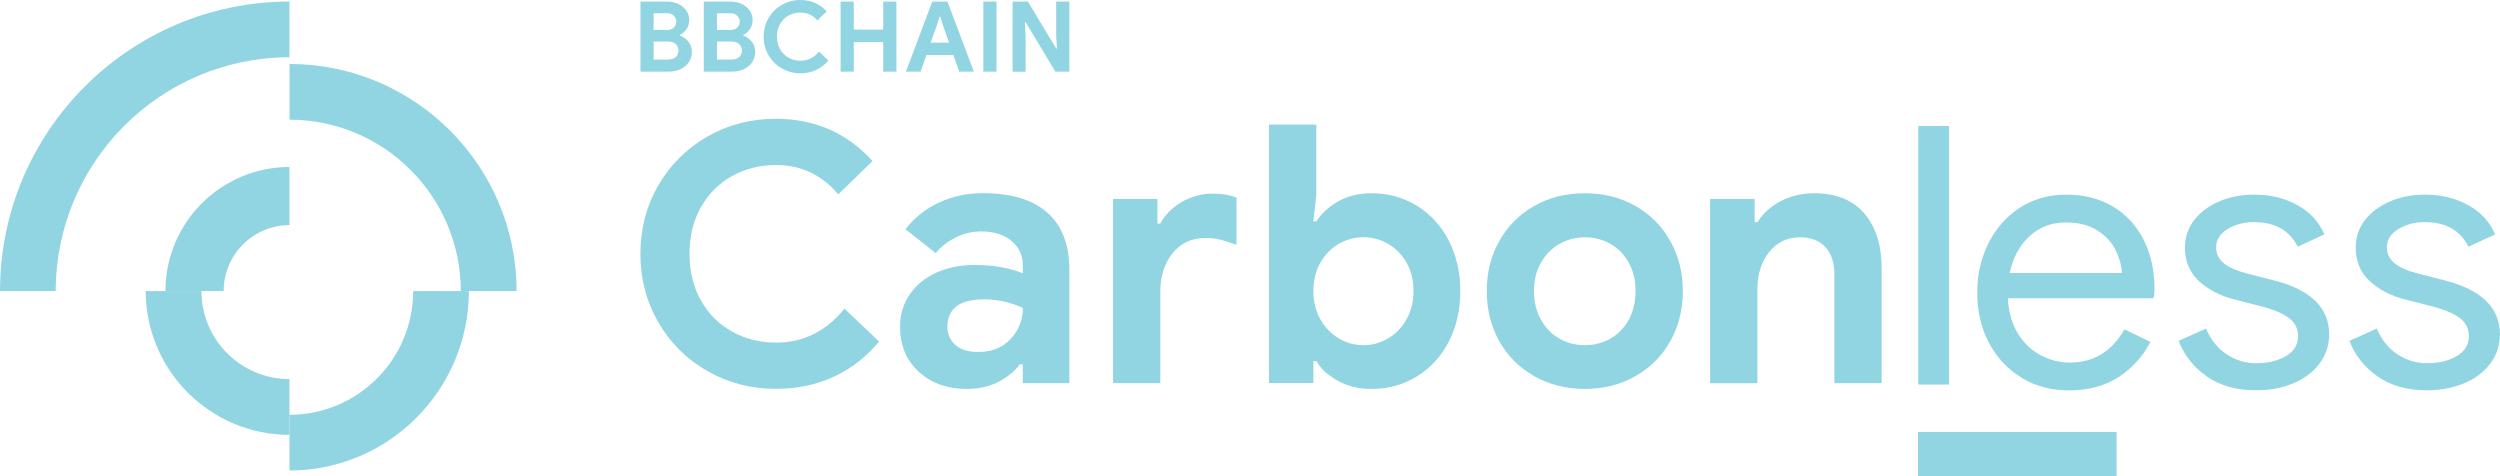
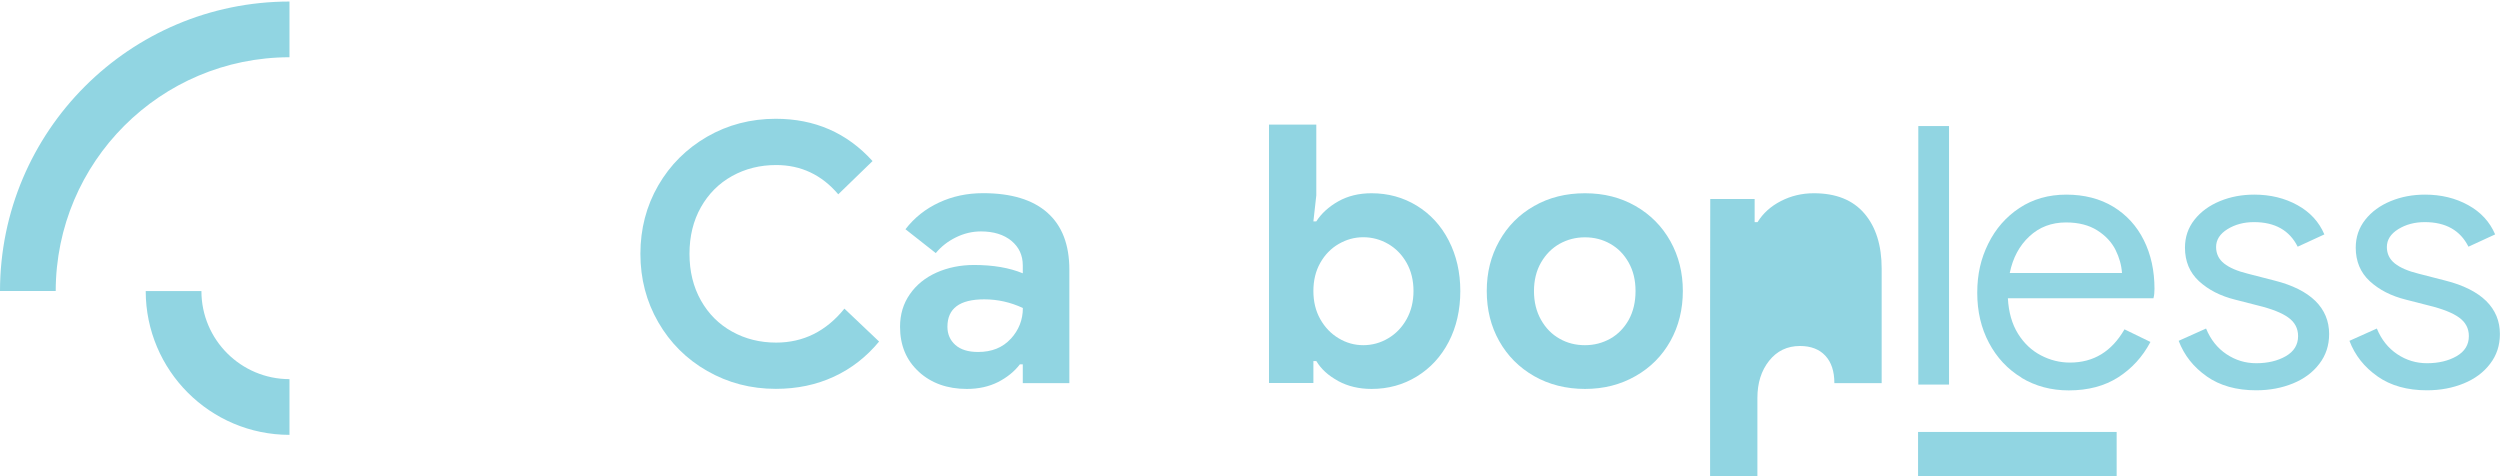
<svg xmlns="http://www.w3.org/2000/svg" id="Layer_2" data-name="Layer 2" viewBox="0 0 309.18 58.89">
  <defs>
    <style>
      .cls-1 {
        fill: #91d5e2;
        stroke-width: 0px;
      }
    </style>
  </defs>
  <g>
    <g>
      <path class="cls-1" d="M87.46,45.88c-2.56-1.47-4.58-3.48-6.05-6.03-1.47-2.55-2.21-5.37-2.21-8.46s.74-5.92,2.21-8.46,3.49-4.55,6.05-6.03c2.56-1.47,5.39-2.21,8.48-2.21,4.82,0,8.81,1.74,11.97,5.23l-4.24,4.11c-2.05-2.41-4.61-3.62-7.68-3.62-1.99,0-3.81.45-5.45,1.36-1.64.91-2.92,2.2-3.86,3.86-.94,1.67-1.41,3.59-1.41,5.76s.47,4.09,1.41,5.76c.94,1.67,2.22,2.95,3.86,3.86,1.64.91,3.45,1.36,5.45,1.36,3.36,0,6.18-1.4,8.44-4.2l4.29,4.07c-1.58,1.91-3.45,3.36-5.6,4.35-2.16,1-4.55,1.5-7.17,1.5-3.1,0-5.92-.74-8.48-2.21Z" />
      <path class="cls-1" d="M113.63,45.97c-1.55-1.41-2.32-3.27-2.32-5.56,0-1.52.4-2.86,1.21-4.02.8-1.16,1.9-2.05,3.3-2.68,1.4-.62,2.95-.94,4.64-.94,2.35,0,4.36.34,6.03,1.03v-.98c0-1.25-.47-2.26-1.41-3.04-.94-.77-2.2-1.16-3.77-1.16-1.07,0-2.11.25-3.1.74-1,.49-1.82,1.14-2.48,1.94l-3.75-2.95c1.1-1.43,2.49-2.53,4.15-3.3,1.67-.78,3.48-1.16,5.45-1.16,3.48,0,6.13.8,7.95,2.41,1.82,1.61,2.72,3.96,2.72,7.06v14.02h-5.76v-2.32h-.36c-.68.89-1.59,1.62-2.7,2.19-1.12.56-2.4.85-3.86.85-2.41,0-4.39-.71-5.94-2.12ZM125,41.91c1-1.09,1.5-2.36,1.5-3.82-1.52-.71-3.11-1.07-4.78-1.07-3.04,0-4.55,1.13-4.55,3.39,0,.92.33,1.67.98,2.25.65.58,1.59.87,2.81.87,1.7,0,3.04-.54,4.04-1.63Z" />
-       <path class="cls-1" d="M137.65,24.61h5.49v3.04h.36c.57-1.07,1.44-1.96,2.63-2.66,1.19-.7,2.5-1.05,3.93-1.05,1.04,0,1.99.16,2.86.49v5.85c-.8-.3-1.48-.51-2.03-.65-.55-.13-1.14-.2-1.76-.2-1.73,0-3.1.62-4.11,1.88-1.01,1.25-1.52,2.83-1.52,4.73v11.34h-5.85v-22.77Z" />
      <path class="cls-1" d="M165.49,47.11c-1.21-.65-2.11-1.47-2.7-2.46h-.36v2.72h-5.49V15.41h5.85v8.75l-.36,3.22h.36c.63-.98,1.53-1.81,2.72-2.48,1.19-.67,2.56-1,4.11-1,2.05,0,3.92.51,5.6,1.54,1.68,1.03,3,2.46,3.95,4.31.95,1.85,1.43,3.93,1.43,6.25s-.48,4.44-1.43,6.27c-.95,1.83-2.27,3.26-3.95,4.29-1.68,1.03-3.55,1.54-5.6,1.54-1.55,0-2.93-.33-4.13-.98ZM171.68,41.84c.95-.56,1.71-1.35,2.28-2.37.56-1.01.85-2.17.85-3.48s-.28-2.47-.85-3.48c-.57-1.01-1.33-1.79-2.28-2.34-.95-.55-1.98-.83-3.08-.83s-2.08.28-3.04.83c-.95.55-1.71,1.33-2.28,2.34-.57,1.01-.85,2.17-.85,3.48s.28,2.47.85,3.48c.57,1.01,1.32,1.8,2.28,2.37.95.57,1.96.85,3.04.85s2.13-.28,3.08-.85Z" />
      <path class="cls-1" d="M189.72,46.51c-1.85-1.06-3.28-2.5-4.31-4.33-1.03-1.83-1.54-3.89-1.54-6.19s.51-4.32,1.54-6.16c1.03-1.85,2.46-3.3,4.31-4.35,1.85-1.06,3.94-1.58,6.3-1.58s4.41.53,6.25,1.58c1.85,1.06,3.28,2.51,4.31,4.35,1.03,1.85,1.54,3.9,1.54,6.16s-.51,4.35-1.54,6.19-2.46,3.28-4.31,4.33c-1.85,1.06-3.93,1.59-6.25,1.59s-4.45-.53-6.3-1.59ZM199.14,41.89c.95-.54,1.71-1.31,2.28-2.32.56-1.01.85-2.2.85-3.57s-.28-2.51-.85-3.53c-.57-1.01-1.32-1.78-2.28-2.32-.95-.54-1.99-.8-3.13-.8s-2.17.27-3.13.8c-.95.54-1.72,1.31-2.3,2.32-.58,1.01-.87,2.19-.87,3.53s.29,2.52.87,3.55c.58,1.03,1.35,1.81,2.3,2.34.95.54,1.99.8,3.13.8s2.17-.27,3.13-.8Z" />
-       <path class="cls-1" d="M211.51,24.61h5.49v2.86h.36c.68-1.1,1.65-1.97,2.9-2.61,1.25-.64,2.6-.96,4.06-.96,2.74,0,4.82.83,6.25,2.5,1.43,1.67,2.14,3.95,2.14,6.83v14.15h-5.85v-13.44c0-1.46-.37-2.59-1.12-3.39-.74-.8-1.79-1.2-3.13-1.2-1.58,0-2.85.61-3.82,1.83-.97,1.22-1.45,2.75-1.45,4.6v11.61h-5.85v-22.77Z" />
+       <path class="cls-1" d="M211.51,24.61h5.49v2.86h.36c.68-1.1,1.65-1.97,2.9-2.61,1.25-.64,2.6-.96,4.06-.96,2.74,0,4.82.83,6.25,2.5,1.43,1.67,2.14,3.95,2.14,6.83v14.15h-5.85c0-1.46-.37-2.59-1.12-3.39-.74-.8-1.79-1.2-3.13-1.2-1.58,0-2.85.61-3.82,1.83-.97,1.22-1.45,2.75-1.45,4.6v11.61h-5.85v-22.77Z" />
      <path class="cls-1" d="M237.24,15.59h3.8v31.97h-3.8V15.59Z" />
      <path class="cls-1" d="M250.02,46.71c-1.73-1.04-3.07-2.48-4.04-4.31s-1.45-3.89-1.45-6.19.45-4.23,1.36-6.07c.91-1.85,2.2-3.32,3.86-4.42,1.67-1.1,3.6-1.65,5.8-1.65s4.17.5,5.81,1.5c1.64,1,2.89,2.37,3.77,4.13.88,1.76,1.32,3.77,1.32,6.03,0,.45-.04.83-.13,1.16h-18c.09,1.73.51,3.19,1.25,4.38.74,1.19,1.69,2.08,2.84,2.68,1.15.6,2.34.89,3.59.89,2.92,0,5.16-1.37,6.74-4.11l3.21,1.56c-.98,1.85-2.31,3.3-4,4.38-1.68,1.07-3.71,1.61-6.1,1.61-2.17,0-4.12-.52-5.85-1.56ZM262.43,33.76c-.06-.95-.33-1.91-.8-2.86-.48-.95-1.23-1.76-2.26-2.41-1.03-.65-2.31-.98-3.86-.98-1.79,0-3.3.57-4.53,1.72-1.24,1.15-2.05,2.66-2.43,4.53h13.89Z" />
      <path class="cls-1" d="M272.92,46.55c-1.64-1.14-2.8-2.61-3.48-4.4l3.39-1.52c.56,1.37,1.41,2.43,2.52,3.17,1.12.75,2.34,1.12,3.68,1.12,1.43,0,2.65-.29,3.66-.87,1.01-.58,1.52-1.41,1.52-2.48,0-.95-.4-1.72-1.21-2.3-.8-.58-2.07-1.08-3.8-1.5l-2.77-.71c-1.82-.45-3.3-1.21-4.47-2.28-1.16-1.07-1.74-2.46-1.74-4.15,0-1.31.39-2.46,1.18-3.46.79-1,1.84-1.76,3.15-2.3,1.31-.54,2.72-.8,4.24-.8,1.99,0,3.77.43,5.34,1.3,1.56.86,2.67,2.07,3.33,3.62l-3.3,1.52c-1.01-2.02-2.81-3.04-5.4-3.04-1.25,0-2.34.29-3.28.87-.94.58-1.41,1.32-1.41,2.21,0,.83.33,1.51.98,2.03.65.52,1.64.95,2.95,1.27l3.3.85c2.23.56,3.91,1.41,5.05,2.52,1.13,1.12,1.7,2.48,1.7,4.09,0,1.4-.4,2.63-1.21,3.68-.8,1.06-1.89,1.87-3.26,2.43-1.37.56-2.89.85-4.55.85-2.44,0-4.48-.57-6.12-1.72Z" />
      <path class="cls-1" d="M294.04,46.55c-1.64-1.14-2.8-2.61-3.48-4.4l3.39-1.52c.56,1.37,1.41,2.43,2.52,3.17,1.12.75,2.34,1.12,3.68,1.12,1.43,0,2.65-.29,3.66-.87,1.01-.58,1.52-1.41,1.52-2.48,0-.95-.4-1.72-1.21-2.3-.8-.58-2.07-1.08-3.8-1.5l-2.77-.71c-1.82-.45-3.3-1.21-4.47-2.28-1.16-1.07-1.74-2.46-1.74-4.15,0-1.31.39-2.46,1.18-3.46.79-1,1.84-1.76,3.15-2.3,1.31-.54,2.72-.8,4.24-.8,1.99,0,3.77.43,5.34,1.3,1.56.86,2.67,2.07,3.33,3.62l-3.3,1.52c-1.01-2.02-2.81-3.04-5.4-3.04-1.25,0-2.34.29-3.28.87-.94.58-1.41,1.32-1.41,2.21,0,.83.33,1.51.98,2.03.65.52,1.64.95,2.95,1.27l3.3.85c2.23.56,3.91,1.41,5.05,2.52,1.13,1.12,1.7,2.48,1.7,4.09,0,1.4-.4,2.63-1.21,3.68-.8,1.06-1.89,1.87-3.26,2.43-1.37.56-2.89.85-4.55.85-2.44,0-4.48-.57-6.12-1.72Z" />
    </g>
-     <path class="cls-1" d="M79.19.2h3.39c.47,0,.93.1,1.34.3.39.19.72.47.97.82.46.69.47,1.57.03,2.27-.21.31-.5.57-.84.73v.09c.42.14.81.41,1.08.77.27.36.41.81.4,1.26,0,.45-.13.9-.38,1.27-.26.37-.62.66-1.03.85-.45.2-.94.3-1.43.3h-3.51V.19h0ZM82.46,3.72c.35,0,.64-.1.86-.3.41-.39.43-1.03.04-1.45,0,0-.02-.02-.03-.03-.22-.2-.52-.31-.81-.3h-1.69v2.06h1.63s0,0,0,0ZM82.65,7.36c.4,0,.7-.1.93-.3.45-.45.44-1.17,0-1.61h0c-.23-.21-.55-.31-.97-.31h-1.77v2.23h1.81s0-.01,0-.01ZM87.03.2h3.39c.47,0,.93.1,1.34.3.39.19.72.47.97.82.46.69.47,1.57.03,2.27-.21.31-.5.57-.84.73v.09c.42.14.81.41,1.08.77.27.36.41.81.4,1.26,0,.45-.13.9-.38,1.27-.26.37-.62.66-1.03.85-.45.2-.94.3-1.44.3h-3.51V.19h0ZM90.3,3.72c.35,0,.64-.1.86-.3.41-.39.43-1.03.04-1.45,0,0-.02-.02-.03-.03-.22-.2-.52-.31-.81-.3h-1.69v2.06h1.63s0,0,0,0ZM90.49,7.36c.4,0,.7-.1.93-.3.45-.45.44-1.17,0-1.61h0c-.23-.21-.55-.31-.97-.31h-1.78v2.23h1.82s0-.01,0-.01ZM96.68,8.45c-.69-.39-1.25-.96-1.64-1.63-.4-.69-.61-1.49-.6-2.29,0-.8.2-1.6.6-2.29.39-.69.96-1.24,1.64-1.63C97.38.2,98.17,0,98.99,0c1.3,0,2.39.47,3.25,1.41l-1.15,1.12c-.56-.65-1.25-.98-2.09-.98-.52,0-1.02.12-1.48.37-.44.25-.81.61-1.05,1.05-.26.48-.39,1.01-.38,1.56,0,.54.12,1.08.38,1.56.25.44.61.8,1.05,1.05.45.24.96.37,1.48.37.91,0,1.68-.38,2.29-1.13l1.16,1.1c-.41.5-.93.91-1.52,1.18-.61.27-1.27.41-1.94.41-.81,0-1.6-.21-2.3-.61h0ZM103.96.2h1.63v3.46h3.64V.2h1.63v8.66h-1.63v-3.65h-3.64v3.65h-1.63V.2ZM115.3.2h1.88l3.26,8.66h-1.81l-.73-2.06h-3.32l-.73,2.06h-1.81L115.29.2h0ZM117.37,5.28l-.76-2.17-.32-1.04h-.1l-.32,1.04-.78,2.17h2.27ZM121.61.2h1.63v8.66h-1.63V.2ZM125.22.2h1.91l3.49,5.8h.09l-.09-1.67V.2h1.63v8.66h-1.73l-3.68-6.13h-.09l.09,1.67v4.47h-1.61V.2h0Z" />
    <rect class="cls-1" x="237.21" y="53.42" width="24.56" height="5.48" />
  </g>
  <g>
    <path id="icon" class="cls-1" d="M6.89,35.99H0C.02,16.23,16.04.21,35.8.19v6.89c-15.96.02-28.89,12.95-28.91,28.91Z" />
-     <path class="cls-1" d="M27.66,35.99h-7.2c.01-8.47,6.87-15.33,15.34-15.34v7.19c-4.49.01-8.13,3.65-8.14,8.15Z" />
    <path class="cls-1" d="M35.8,53.78c-9.82-.01-17.77-7.97-17.78-17.78h6.89c0,6.01,4.88,10.88,10.89,10.89v6.89Z" />
-     <path class="cls-1" d="M63.88,35.99h-6.89c-.02-11.69-9.49-21.17-21.18-21.19v-6.89c15.5.02,28.06,12.58,28.08,28.08Z" />
-     <path class="cls-1" d="M35.8,58.19v-6.89c8.45-.01,15.29-6.86,15.3-15.3h6.89c-.02,12.25-9.94,22.18-22.19,22.19Z" />
  </g>
</svg>